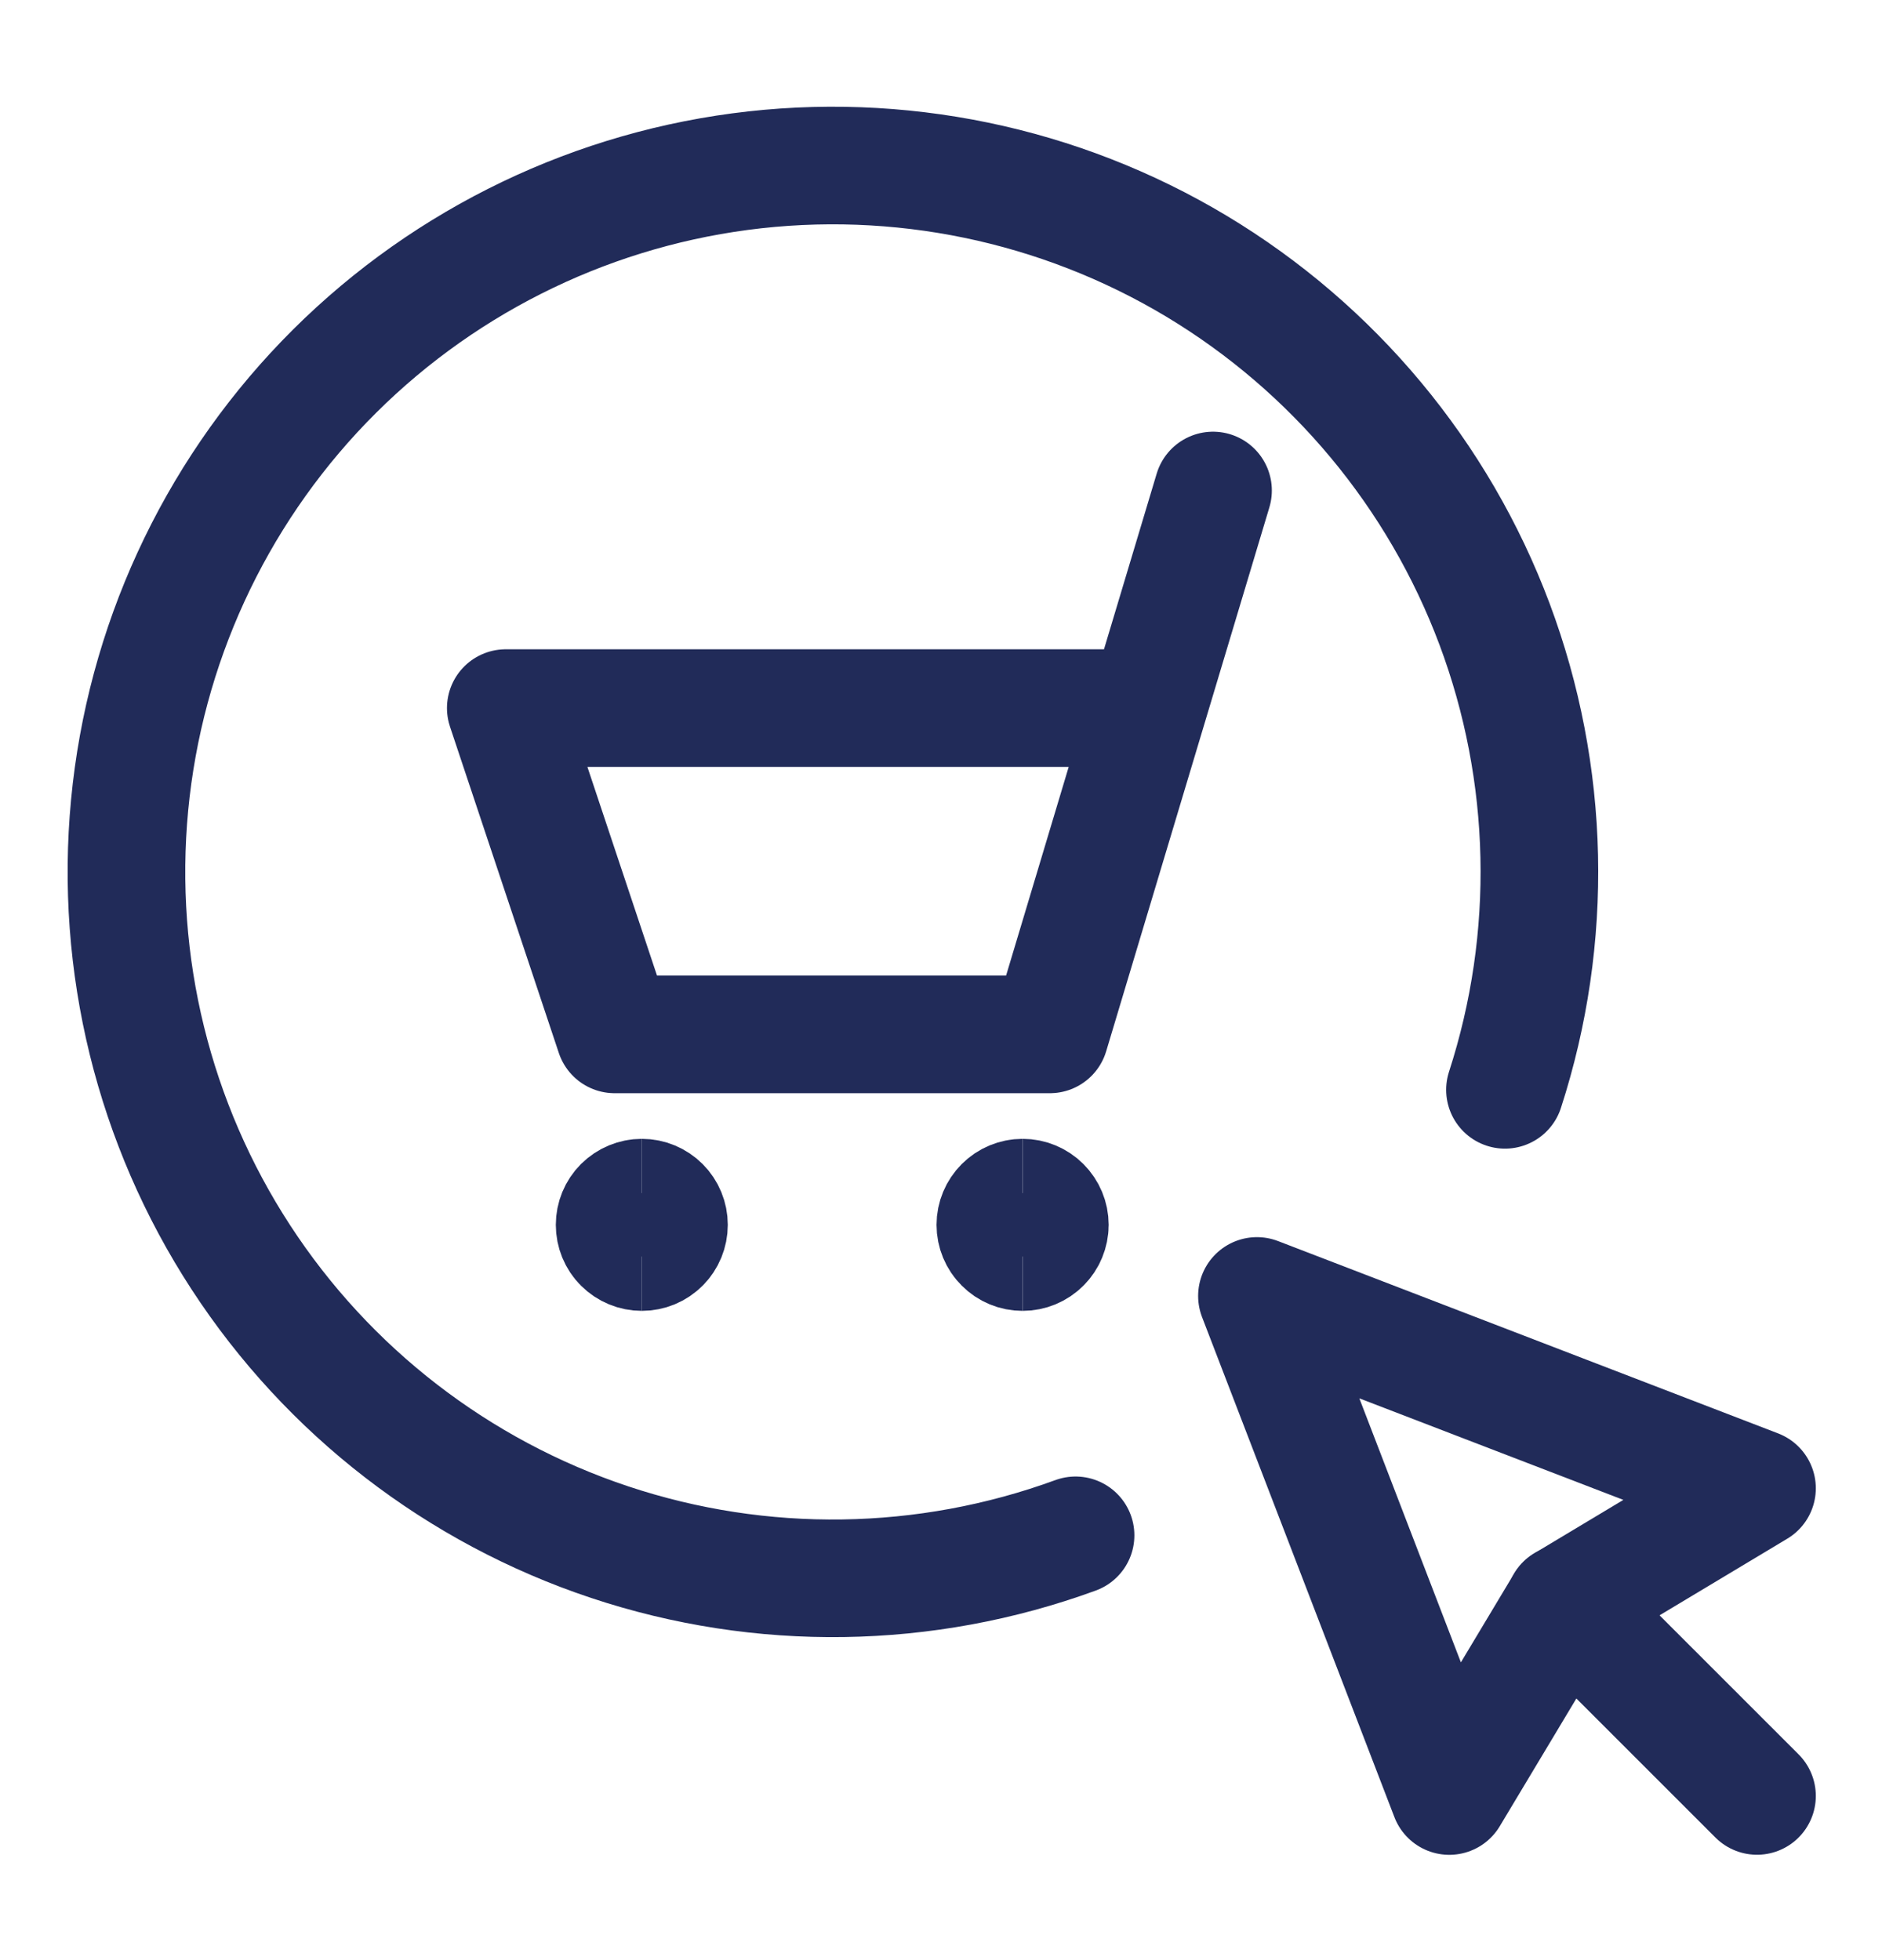
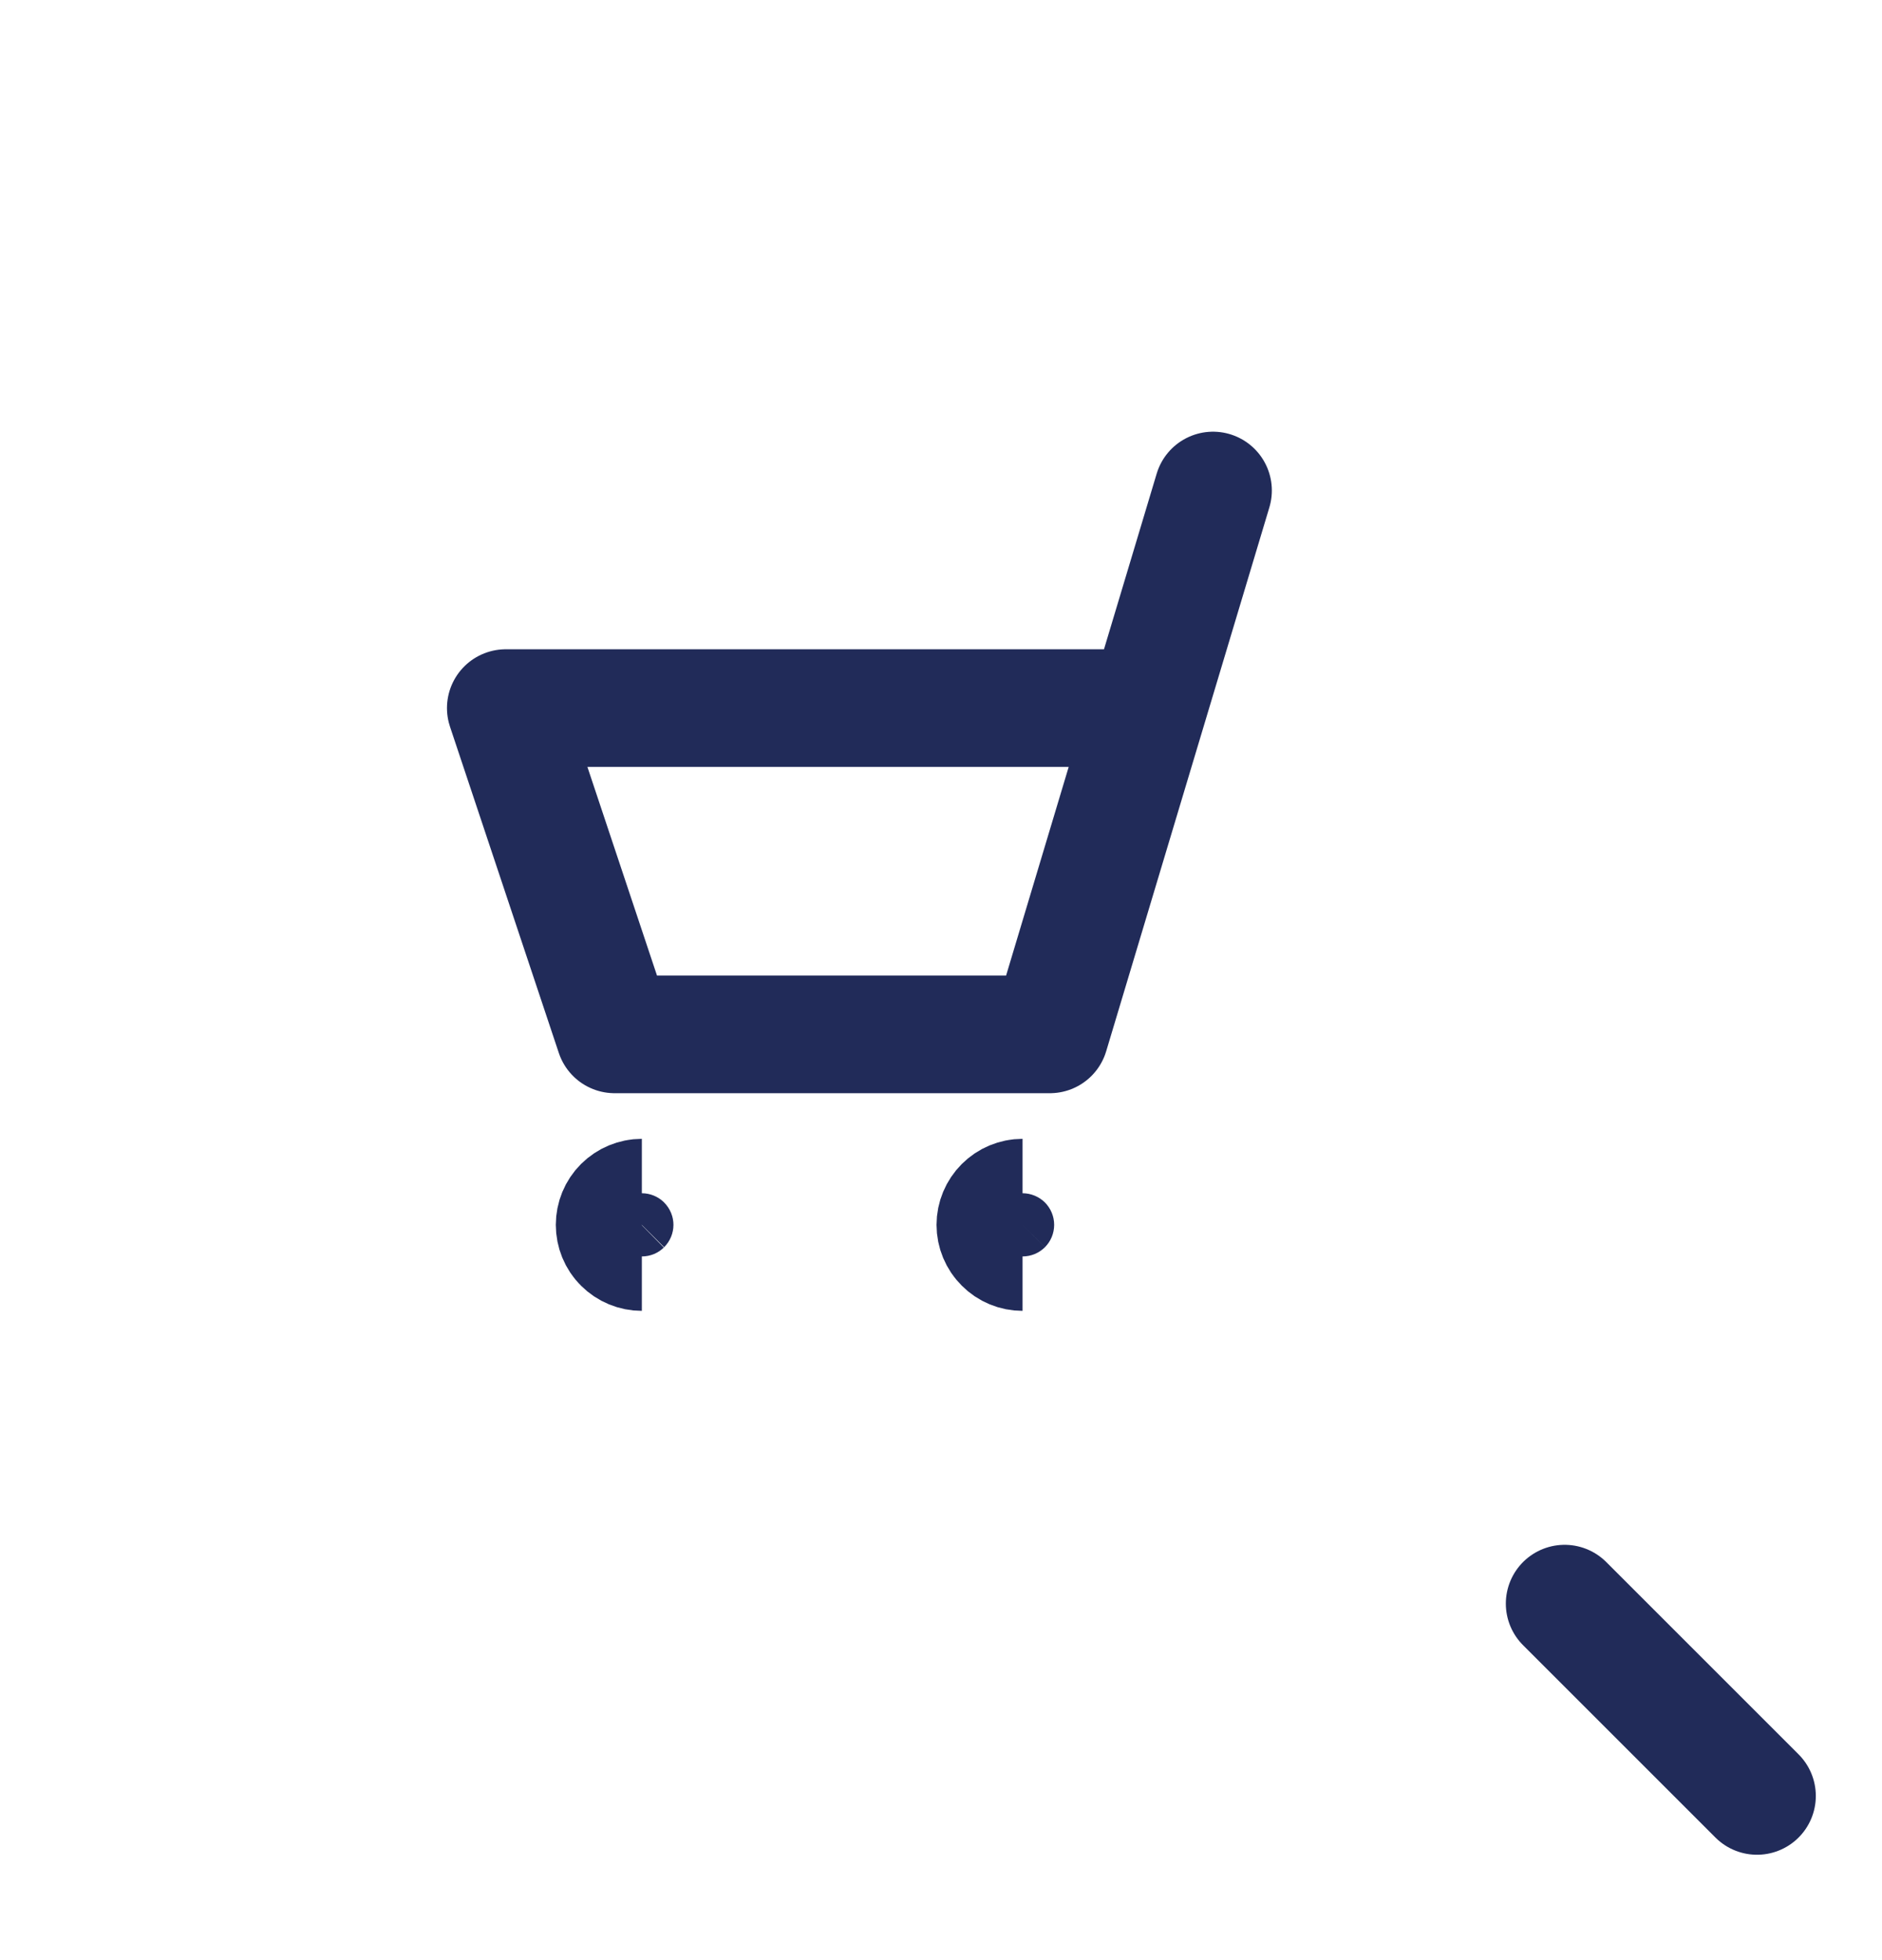
<svg xmlns="http://www.w3.org/2000/svg" width="24" height="25" viewBox="0 0 24 25" fill="none">
  <g id="Frame">
    <path id="Vector" d="M15.469 6.256L13.388 13.193H7.838L6.45 9.031H14.636" stroke="#212B59" stroke-width="1.5" stroke-linecap="round" stroke-linejoin="round" />
    <path id="Vector_2" d="M8.185 15.969C8.093 15.969 8.005 15.933 7.939 15.867C7.874 15.803 7.838 15.714 7.838 15.622C7.838 15.53 7.874 15.442 7.939 15.377C8.005 15.312 8.093 15.275 8.185 15.275" stroke="#212B59" stroke-width="1.5" />
-     <path id="Vector_3" d="M8.185 15.969C8.277 15.969 8.365 15.933 8.43 15.867C8.495 15.803 8.531 15.714 8.531 15.622C8.531 15.53 8.495 15.442 8.43 15.377C8.365 15.312 8.277 15.275 8.185 15.275" stroke="#212B59" stroke-width="1.5" />
    <path id="Vector_4" d="M13.04 15.969C12.948 15.969 12.86 15.933 12.795 15.867C12.73 15.803 12.693 15.714 12.693 15.622C12.693 15.53 12.73 15.442 12.795 15.377C12.86 15.312 12.948 15.275 13.04 15.275" stroke="#212B59" stroke-width="1.5" />
-     <path id="Vector_5" d="M13.041 15.969C13.133 15.969 13.221 15.933 13.286 15.867C13.351 15.803 13.388 15.714 13.388 15.622C13.388 15.53 13.351 15.442 13.286 15.377C13.221 15.312 13.133 15.275 13.041 15.275" stroke="#212B59" stroke-width="1.5" />
-     <path id="Vector_6" d="M13.716 19.582C11.802 20.282 9.708 20.313 7.775 19.669C5.842 19.025 4.184 17.745 3.072 16.037C1.96 14.33 1.46 12.296 1.653 10.268C1.846 8.239 2.721 6.336 4.134 4.869C5.548 3.402 7.418 2.457 9.438 2.189C11.457 1.922 13.508 2.346 15.256 3.394C17.003 4.443 18.344 6.052 19.059 7.96C19.773 9.868 19.82 11.962 19.192 13.9" stroke="#212B59" stroke-width="1.5" stroke-linecap="round" stroke-linejoin="round" />
-     <path id="Vector_7" d="M16.029 16.529L18.482 22.907L19.953 20.454L22.406 18.982L16.029 16.529Z" stroke="#212B59" stroke-width="1.5" stroke-linecap="round" stroke-linejoin="round" />
    <path id="Vector_8" d="M22.406 22.906L19.953 20.453" stroke="#212B59" stroke-width="1.5" stroke-linecap="round" stroke-linejoin="round" />
  </g>
</svg>